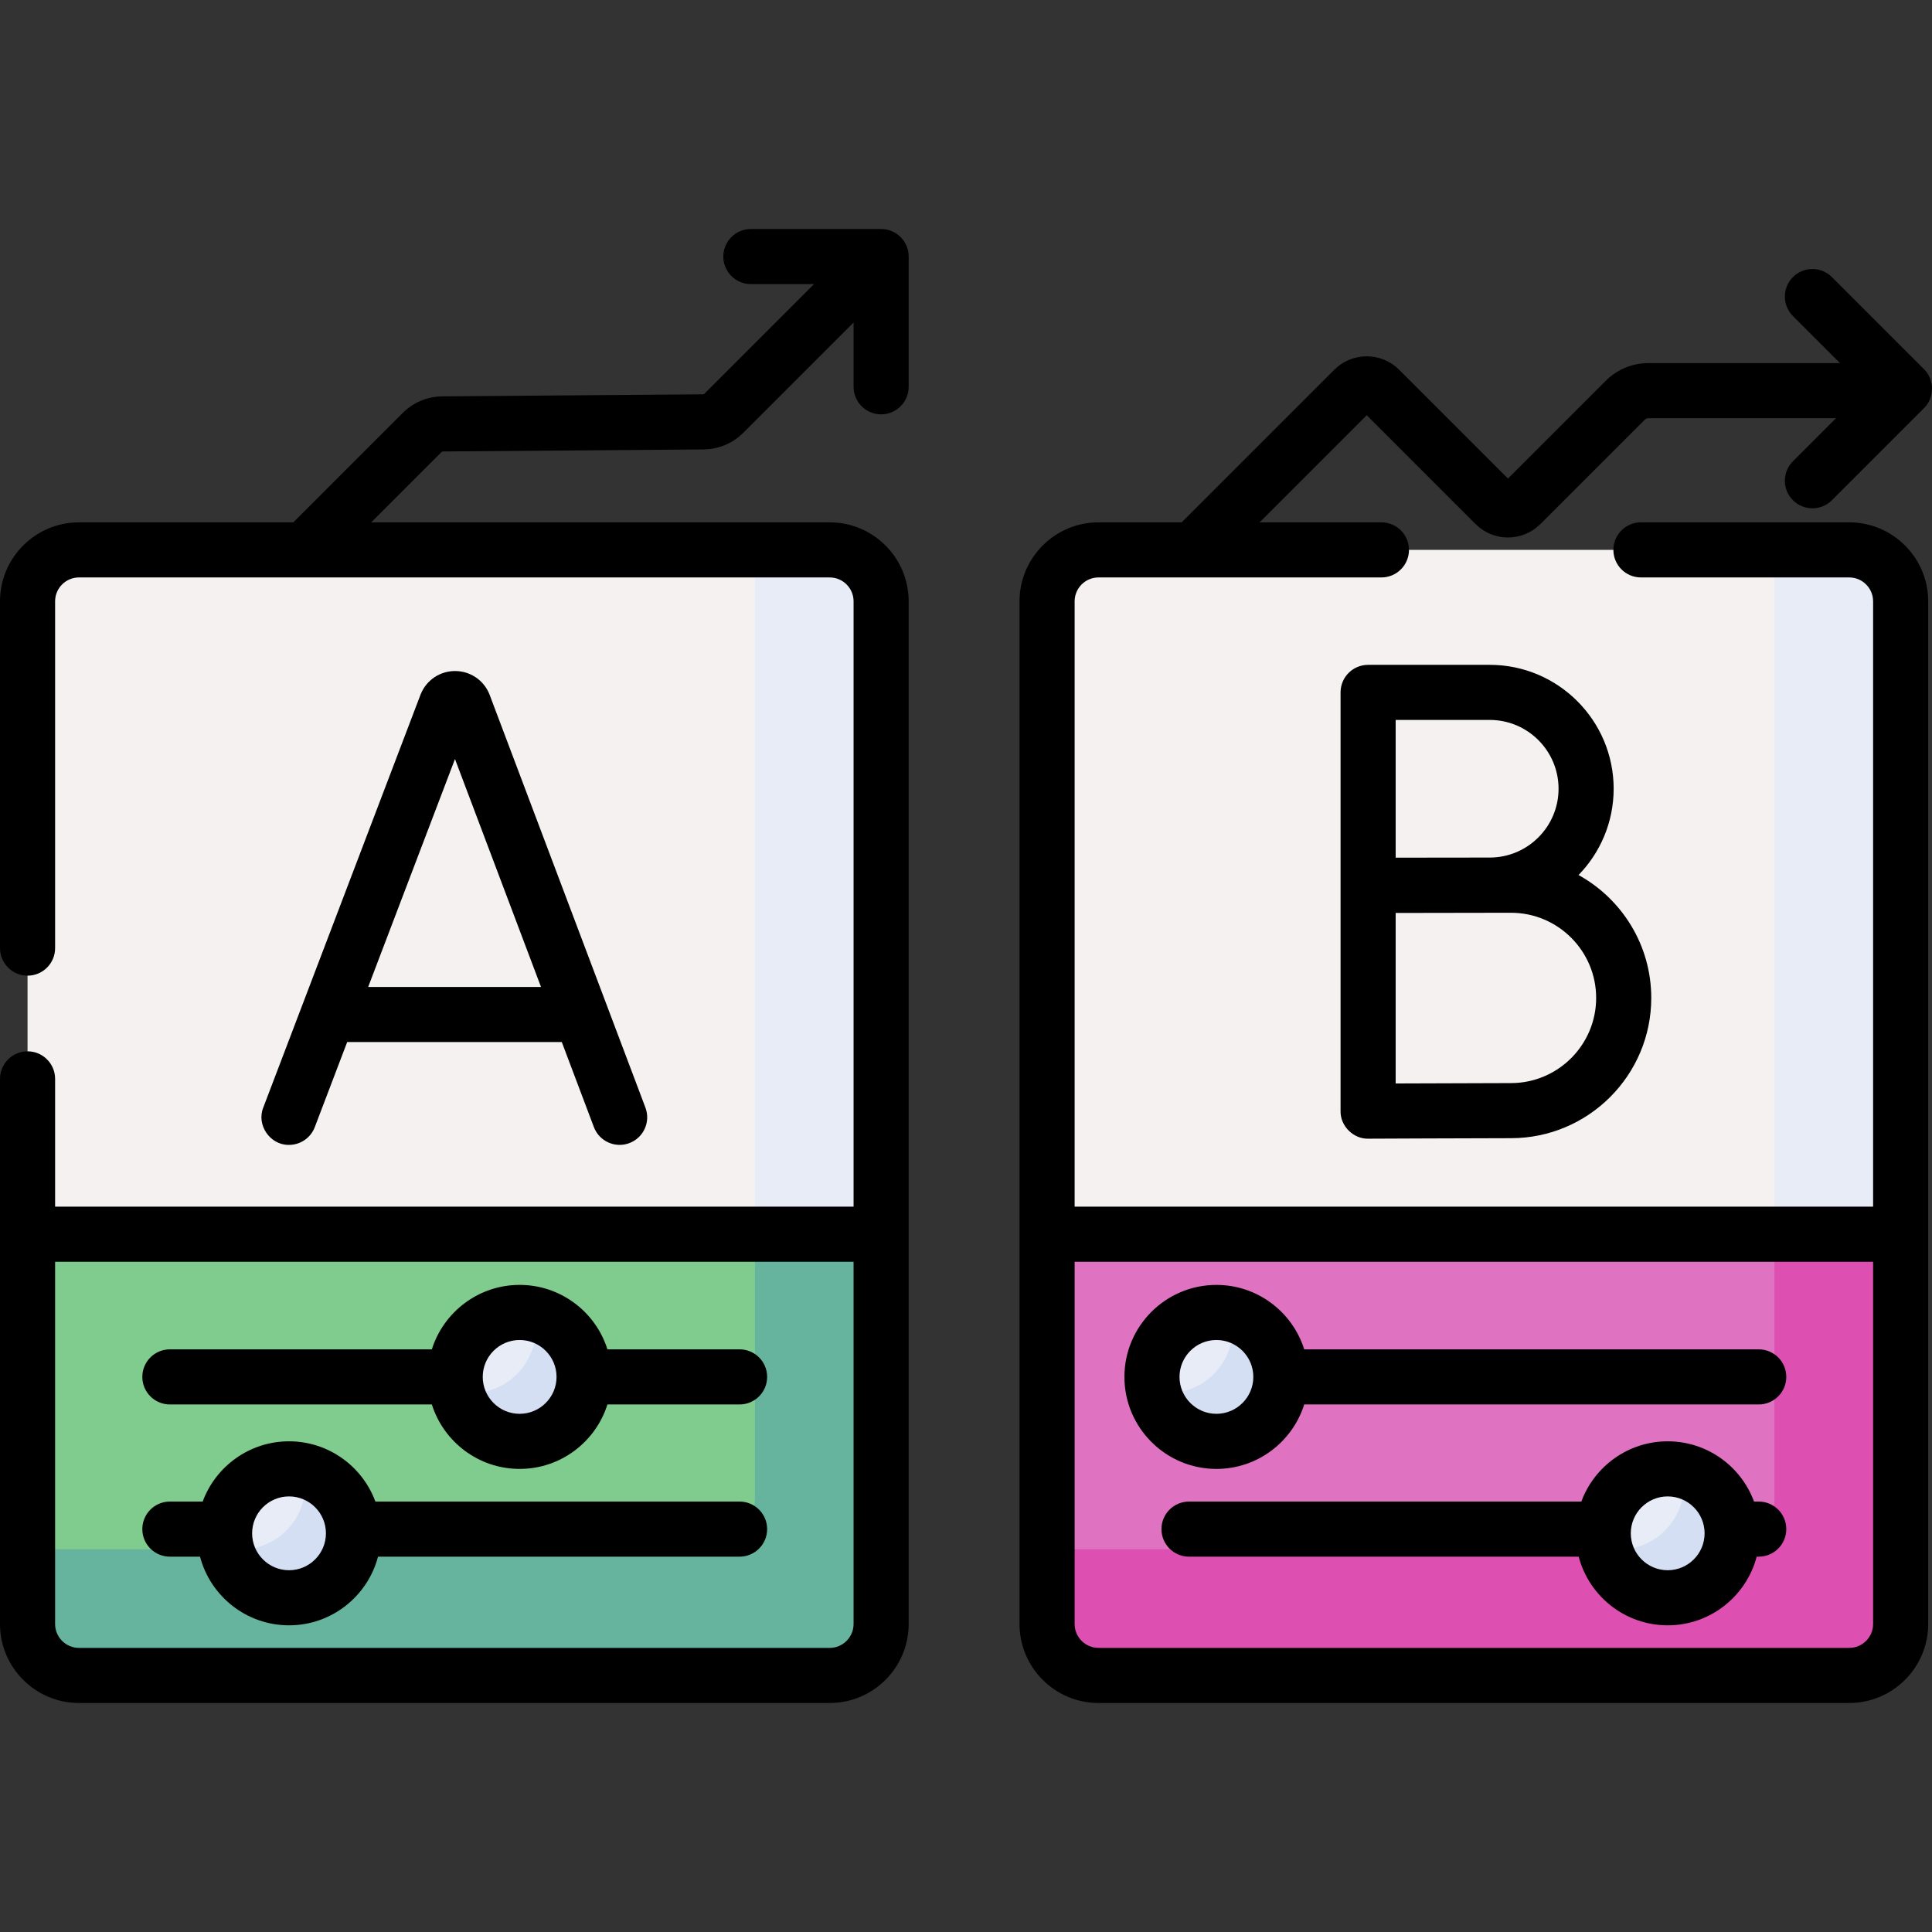
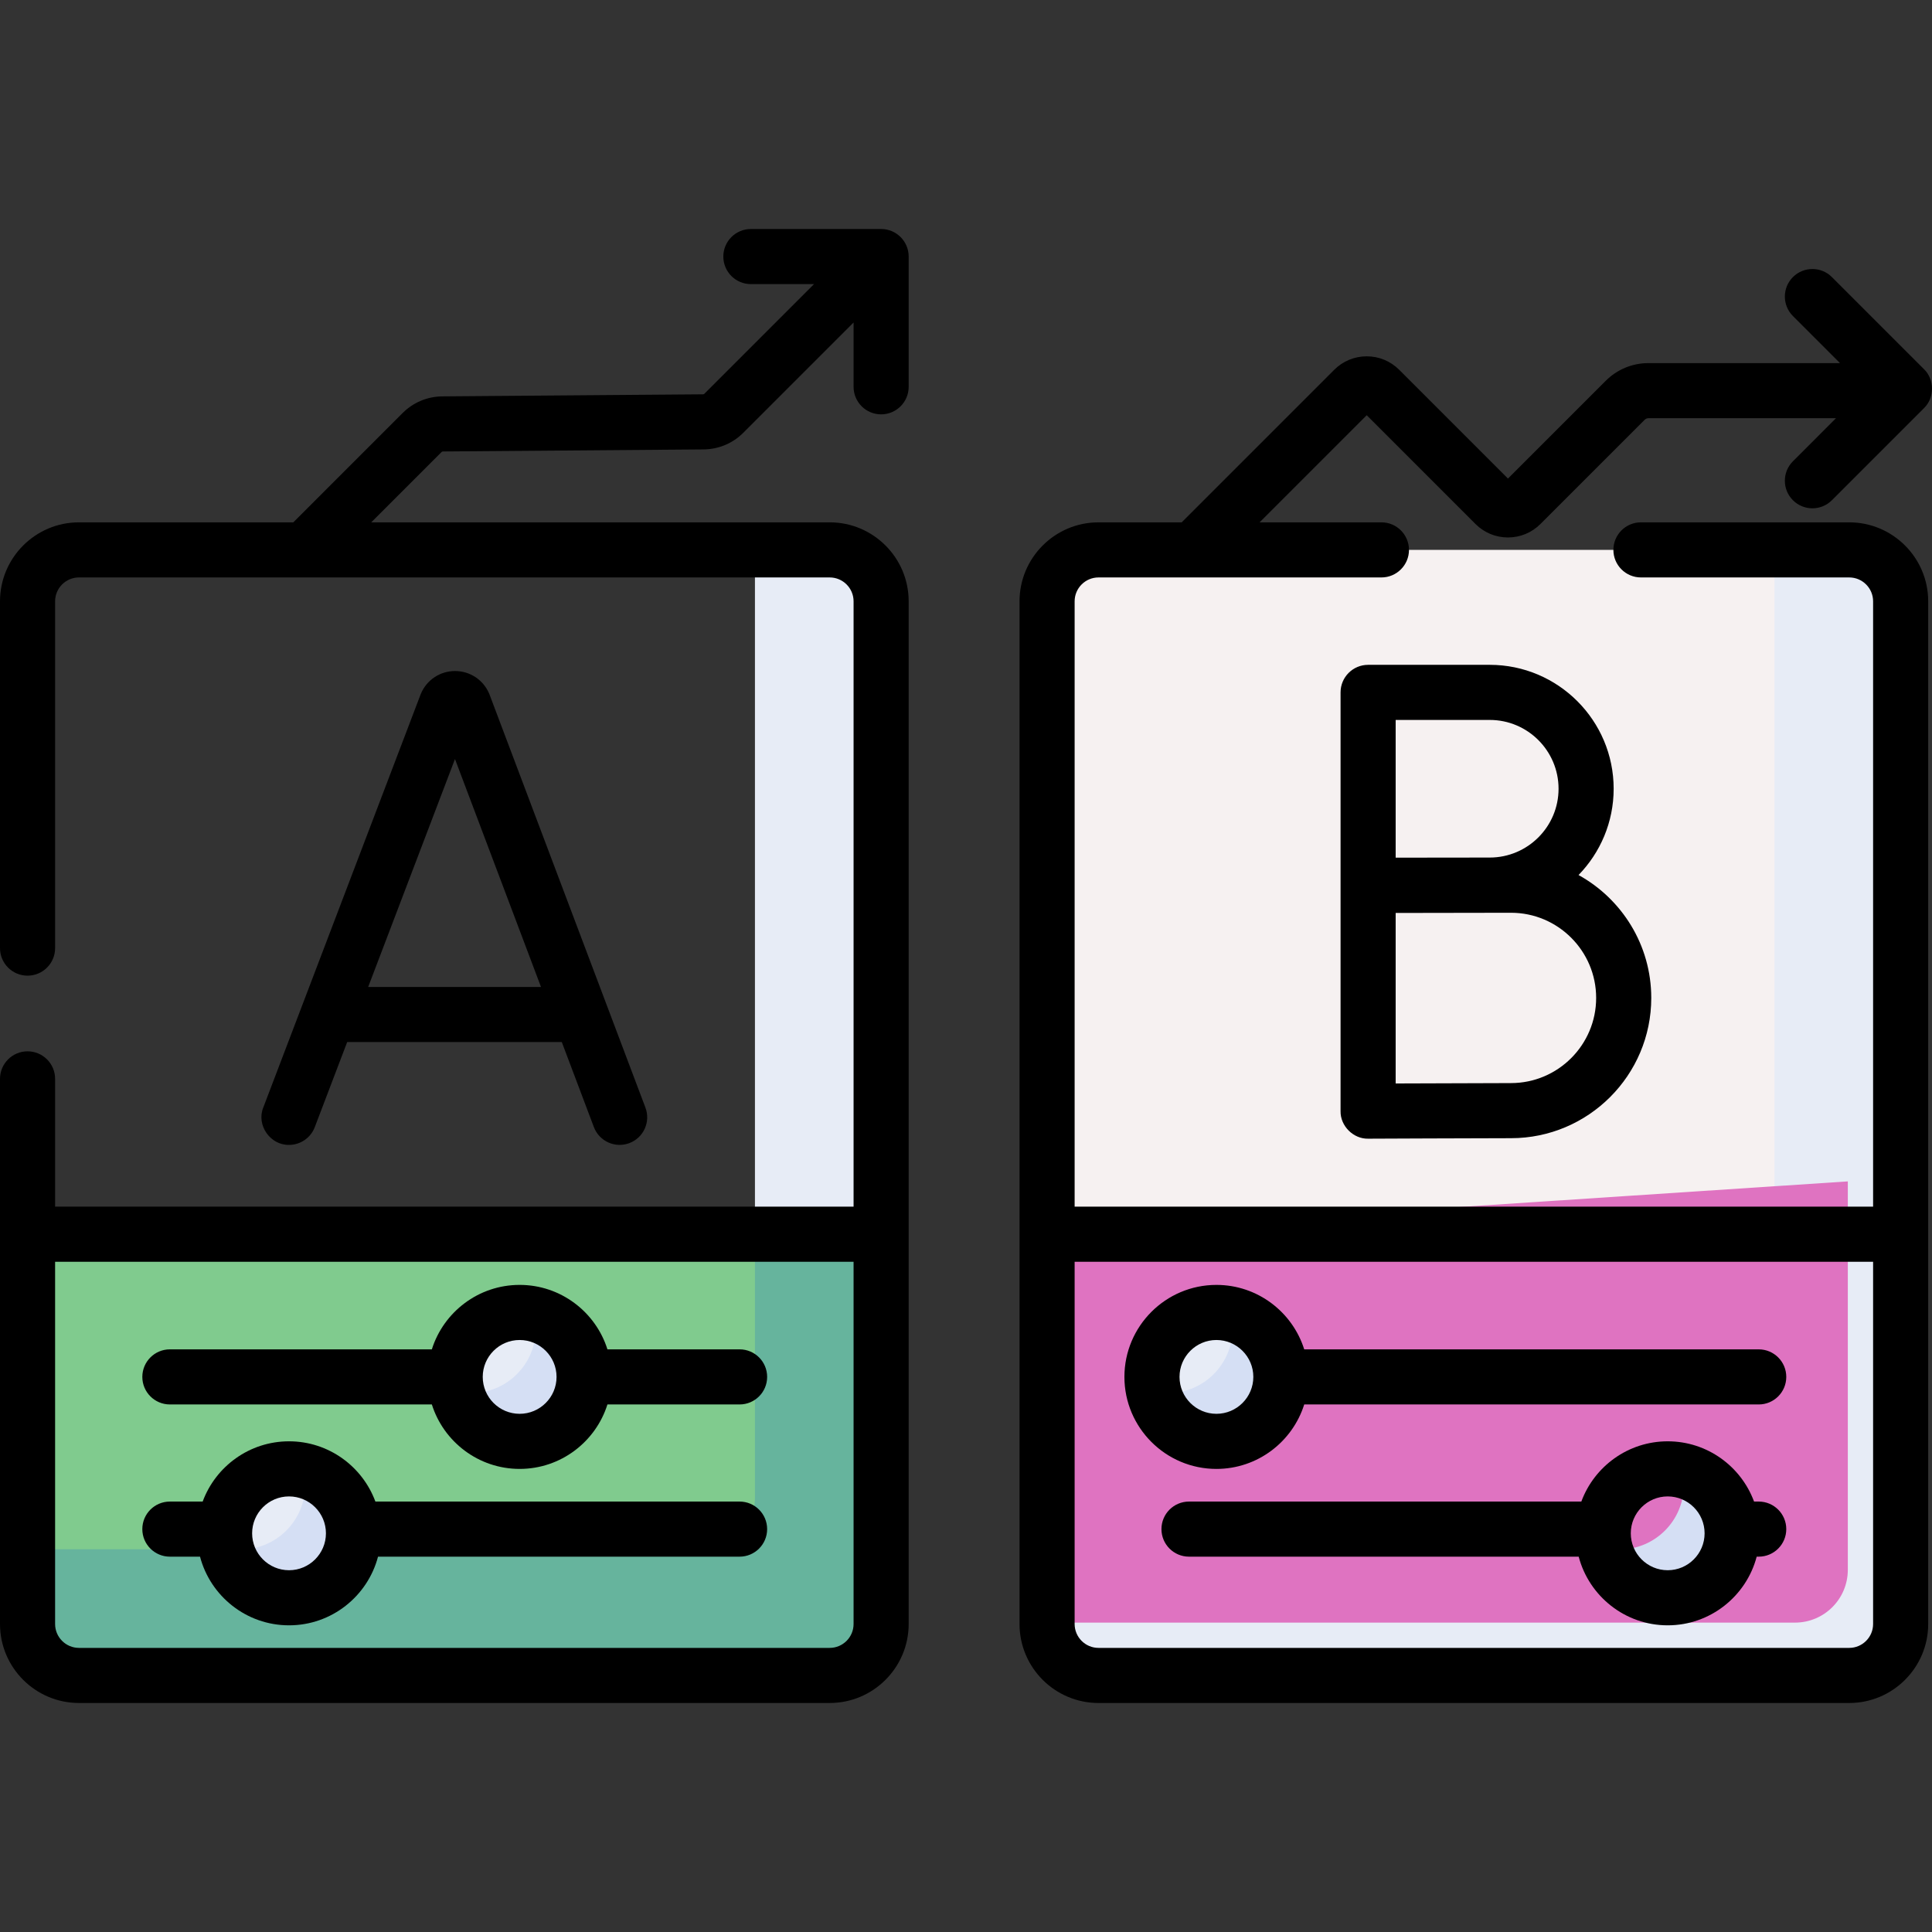
<svg xmlns="http://www.w3.org/2000/svg" id="Capa_1" height="512" viewBox="0 0 512 512" width="512">
  <rect x="0" y="0" width="512" height="512" fill="#333333" stroke="none" />
  <g>
    <g>
-       <path d="m219.507 444.01h-198.206c-7.732 0-14-6.268-14-14v-270.282c0-7.732 6.268-14 14-14h198.205c7.732 0 14 6.268 14 14v270.282c.001 7.732-6.267 14-13.999 14z" fill="#f6f1f1" />
-     </g>
+       </g>
    <g>
      <path d="m489.693 444.01h-198.206c-7.732 0-14-6.268-14-14v-270.282c0-7.732 6.268-14 14-14h198.205c7.732 0 14 6.268 14 14v270.282c.001 7.732-6.267 14-13.999 14z" fill="#f6f1f1" />
    </g>
    <g>
      <path d="m219.506 145.728h-19.438v251.215c0 7.527-6.102 13.629-13.629 13.629h-179.137v19.438c0 7.732 6.268 14 14 14h198.204c7.732 0 14-6.268 14-14v-270.282c.001-7.732-6.267-14-14-14z" fill="#e7ecf6" />
    </g>
    <g>
      <path d="m489.692 145.728h-19.438v251.215c0 7.527-6.102 13.629-13.629 13.629h-179.138v19.438c0 7.732 6.268 14 14 14h198.204c7.732 0 14-6.268 14-14v-270.282c.002-7.732-6.266-14-13.999-14z" fill="#e7ecf6" />
    </g>
    <g>
-       <path d="m277.487 327.082v102.928c0 7.732 6.268 14 14 14h198.204c7.732 0 14-6.268 14-14v-102.928z" fill="#df73c1" />
+       <path d="m277.487 327.082v102.928h198.204c7.732 0 14-6.268 14-14v-102.928z" fill="#df73c1" />
    </g>
    <g>
      <path d="m7.302 327.082v102.928c0 7.732 6.268 14 14 14h198.204c7.732 0 14-6.268 14-14v-102.928z" fill="#80cb8e" />
    </g>
    <g>
-       <path d="m291.488 444.01h198.204c7.732 0 14-6.268 14-14v-102.928h-33.438v69.861c0 7.527-6.102 13.629-13.629 13.629h-179.138v19.438c0 7.732 6.269 14 14.001 14z" fill="#dd4fb1" />
-     </g>
+       </g>
    <g>
      <path d="m21.302 444.01h198.204c7.732 0 14-6.268 14-14v-102.928h-33.438v69.861c0 7.527-6.102 13.629-13.629 13.629h-179.137v19.438c0 7.732 6.268 14 14 14z" fill="#66b49d" />
    </g>
    <g>
      <g>
        <circle cx="76.596" cy="406.346" fill="#e7ecf6" r="17.082" />
      </g>
      <g>
        <path d="m80.427 389.71c.283 1.233.447 2.511.447 3.83 0 9.434-7.648 17.082-17.082 17.082-1.319 0-2.597-.164-3.83-.447 1.741 7.587 8.52 13.252 16.636 13.252 9.434 0 17.082-7.648 17.082-17.082-.001-8.114-5.666-14.894-13.253-16.635z" fill="#d5dff4" />
      </g>
    </g>
    <g>
      <g>
        <circle cx="137.71" cy="364.894" fill="#e7ecf6" r="17.082" />
      </g>
      <g>
        <path d="m141.54 348.258c.283 1.233.447 2.511.447 3.83 0 9.434-7.648 17.082-17.082 17.082-1.319 0-2.597-.164-3.83-.447 1.741 7.587 8.52 13.252 16.636 13.252 9.434 0 17.082-7.648 17.082-17.082-.001-8.115-5.665-14.894-13.253-16.635z" fill="#d5dff4" />
      </g>
    </g>
    <g>
      <g>
-         <circle cx="441.956" cy="406.346" fill="#e7ecf6" r="17.082" />
-       </g>
+         </g>
      <g>
        <path d="m445.786 389.71c.283 1.233.447 2.511.447 3.83 0 9.434-7.648 17.082-17.082 17.082-1.319 0-2.597-.164-3.83-.447 1.741 7.587 8.52 13.252 16.636 13.252 9.434 0 17.082-7.648 17.082-17.082-.001-8.114-5.666-14.894-13.253-16.635z" fill="#d5dff4" />
      </g>
    </g>
    <g>
      <g>
        <circle cx="322.365" cy="364.894" fill="#e7ecf6" r="17.082" />
      </g>
      <g>
        <path d="m326.196 348.258c.283 1.233.447 2.511.447 3.83 0 9.434-7.648 17.082-17.082 17.082-1.319 0-2.597-.164-3.83-.447 1.741 7.587 8.52 13.252 16.636 13.252 9.434 0 17.082-7.648 17.082-17.082-.001-8.115-5.666-14.894-13.253-16.635z" fill="#d5dff4" />
      </g>
    </g>
    <g>
      <path d="m219.878 138.426h-121.497l18.638-18.638c.091-.091.212-.141.34-.142l69.081-.546c3.986-.031 7.733-1.601 10.55-4.419l29.216-29.216v17.042c0 4.032 3.269 7.301 7.301 7.301s7.301-3.269 7.301-7.301v-34.517c0-4.032-3.269-7.301-7.301-7.301h-34.518c-4.032 0-7.301 3.269-7.301 7.301s3.269 7.301 7.301 7.301h16.74l-29.066 29.066c-.09.09-.211.14-.339.142l-69.081.545c-3.986.032-7.733 1.601-10.551 4.419l-28.962 28.963h-56.8c-11.541 0-20.93 9.39-20.93 20.93v91.905c0 4.032 3.269 7.301 7.301 7.301s7.301-3.269 7.301-7.301v-91.905c0-3.489 2.839-6.328 6.328-6.328h198.948c3.489 0 6.328 2.839 6.328 6.328v160.424h-211.603v-33.868c0-4.032-3.269-7.301-7.301-7.301s-7.302 3.269-7.302 7.301v144.468c0 11.541 9.39 20.93 20.93 20.93h198.947c11.541 0 20.93-9.39 20.93-20.93v-271.023c.002-11.541-9.388-20.931-20.929-20.931zm-198.948 298.283c-3.489 0-6.328-2.839-6.328-6.328v-95.998h211.603v95.998c0 3.489-2.839 6.328-6.328 6.328z" />
      <path d="m490.064 138.426h-55.197c-4.032 0-7.301 3.269-7.301 7.301s3.269 7.301 7.301 7.301h55.197c3.489 0 6.328 2.839 6.328 6.328v160.424h-211.603v-160.423c0-3.489 2.839-6.328 6.328-6.328h74.976c4.032 0 7.301-3.269 7.301-7.301s-3.269-7.301-7.301-7.301h-32.283l28.386-28.386 28.828 28.828c2.298 2.298 5.354 3.564 8.605 3.564 3.25 0 6.306-1.266 8.604-3.564l27.614-27.613c.271-.272.647-.427 1.032-.427h49.681l-11.414 11.415c-2.852 2.851-2.852 7.474 0 10.325 2.851 2.851 7.474 2.851 10.325 0l24.408-24.408c2.828-2.718 2.828-7.607 0-10.325l-24.408-24.408c-2.851-2.851-7.474-2.851-10.325 0-2.852 2.851-2.852 7.474 0 10.325l12.473 12.473h-50.74c-4.291 0-8.325 1.671-11.358 4.705l-25.892 25.892-28.827-28.827c-2.298-2.298-5.354-3.564-8.605-3.564s-6.306 1.266-8.605 3.564l-40.433 40.433h-22.042c-11.541 0-20.93 9.39-20.93 20.93v271.024c0 11.541 9.39 20.93 20.93 20.93h198.947c11.541 0 20.93-9.39 20.93-20.93v-271.026c0-11.541-9.389-20.931-20.93-20.931zm6.328 291.955c0 3.489-2.839 6.328-6.328 6.328h-198.947c-3.489 0-6.328-2.839-6.328-6.328v-95.998h211.603z" />
      <path d="m76.595 303.408c2.942 0 5.715-1.792 6.825-4.705l8.587-22.547h56.874l8.501 22.526c1.424 3.772 5.634 5.678 9.409 4.253 3.773-1.424 5.677-5.637 4.253-9.409l-41.292-109.415c-.026-.067-.052-.134-.079-.2-1.521-3.695-5.083-6.082-9.078-6.082-.003 0-.007 0-.01 0-3.999.004-7.561 2.398-9.076 6.099-.022.055-.044.111-.066.166l-41.67 109.411c-1.884 4.654 1.835 9.991 6.822 9.903zm43.979-102.258 22.796 60.404h-45.802z" />
      <path d="m394.799 176.188h-32.235c-4.032 0-7.301 3.269-7.301 7.301v110.974c-.078 3.935 3.4 7.397 7.334 7.301.297-.001 29.761-.132 37.832-.132 20.497 0 37.172-16.675 37.172-37.172 0-14.011-7.794-26.232-19.271-32.566 5.753-5.918 9.306-13.985 9.306-22.87-.001-18.105-14.731-32.836-32.837-32.836zm0 14.603c10.054 0 18.234 8.18 18.234 18.234s-8.18 18.234-18.234 18.234c-2.354 0-24.934.03-24.934.03v-36.498zm5.629 96.239c-5.563 0-21.204.061-30.563.1v-45.188c3.871-.016 30.563-.051 30.563-.051 12.445 0 22.569 10.124 22.569 22.569.001 12.446-10.124 22.57-22.569 22.57z" />
      <path d="m196 357.592h-35.025c-3.11-9.889-12.363-17.082-23.266-17.082s-20.156 7.193-23.266 17.082h-69.425c-4.032 0-7.301 3.269-7.301 7.301s3.269 7.301 7.301 7.301h69.426c3.11 9.889 12.363 17.083 23.266 17.083s20.155-7.193 23.266-17.083h35.024c4.032 0 7.301-3.269 7.301-7.301.001-4.032-3.268-7.301-7.301-7.301zm-58.29 17.083c-5.393 0-9.781-4.388-9.781-9.781s4.388-9.781 9.781-9.781 9.781 4.387 9.781 9.781c0 5.393-4.388 9.781-9.781 9.781z" />
      <path d="m196 397.93h-96.518c-3.435-9.31-12.397-15.967-22.886-15.967s-19.451 6.657-22.885 15.967h-8.693c-4.032 0-7.301 3.269-7.301 7.301s3.269 7.301 7.301 7.301h7.992c2.745 10.459 12.278 18.197 23.586 18.197s20.841-7.739 23.586-18.197h95.818c4.032 0 7.301-3.269 7.301-7.301s-3.268-7.301-7.301-7.301zm-119.404 18.197c-5.393 0-9.781-4.388-9.781-9.781s4.387-9.781 9.781-9.781c5.393 0 9.781 4.387 9.781 9.781 0 5.393-4.388 9.781-9.781 9.781z" />
      <path d="m466.082 397.93h-1.24c-3.435-9.31-12.397-15.967-22.885-15.967-10.489 0-19.451 6.657-22.886 15.967h-103.972c-4.032 0-7.301 3.269-7.301 7.301s3.269 7.301 7.301 7.301h103.271c2.745 10.459 12.278 18.197 23.586 18.197s20.841-7.739 23.586-18.197h.54c4.032 0 7.301-3.269 7.301-7.301s-3.269-7.301-7.301-7.301zm-24.126 18.197c-5.393 0-9.781-4.388-9.781-9.781s4.388-9.781 9.781-9.781 9.781 4.387 9.781 9.781c0 5.393-4.388 9.781-9.781 9.781z" />
      <path d="m322.365 389.278c10.903 0 20.156-7.193 23.266-17.083h120.451c4.032 0 7.301-3.269 7.301-7.301s-3.269-7.301-7.301-7.301h-120.451c-3.11-9.889-12.363-17.082-23.266-17.082-13.445 0-24.383 10.938-24.383 24.383s10.938 24.384 24.383 24.384zm0-34.165c5.393 0 9.781 4.387 9.781 9.781 0 5.393-4.388 9.781-9.781 9.781s-9.781-4.388-9.781-9.781c.001-5.394 4.388-9.781 9.781-9.781z" />
    </g>
  </g>
</svg>